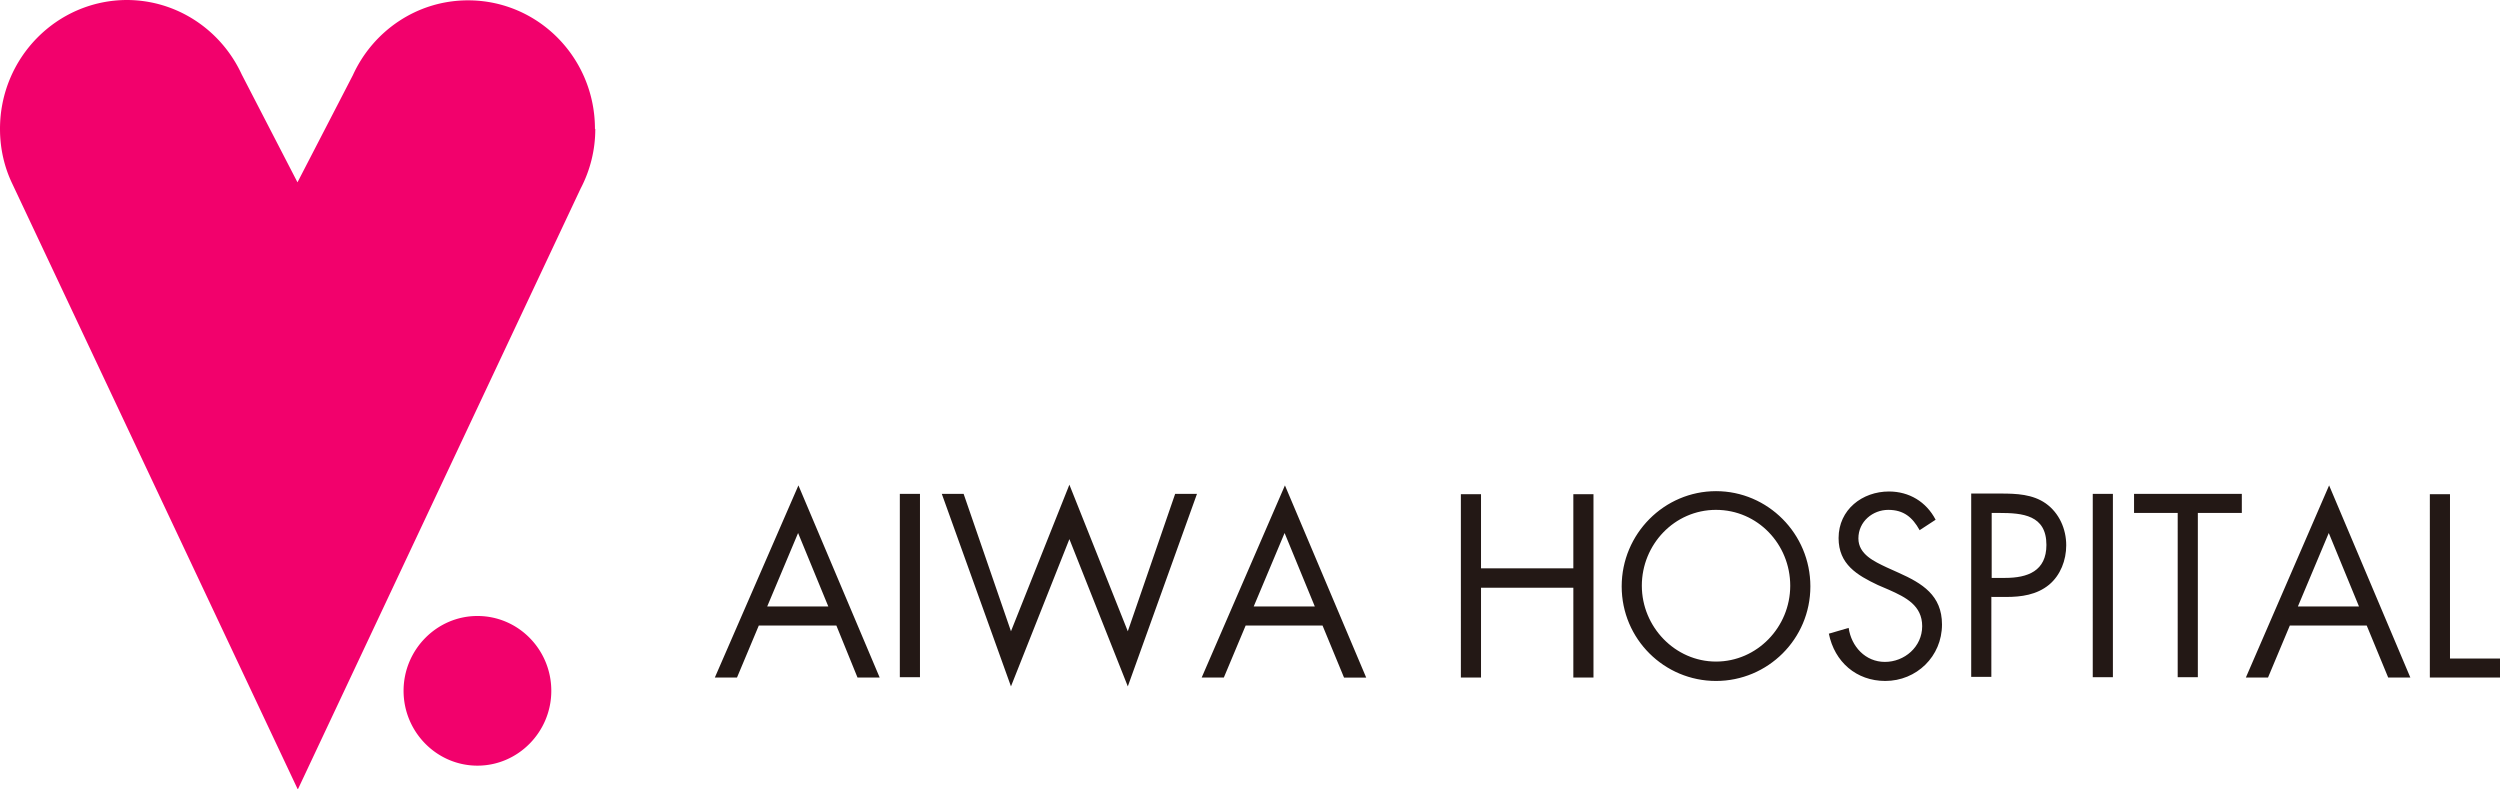
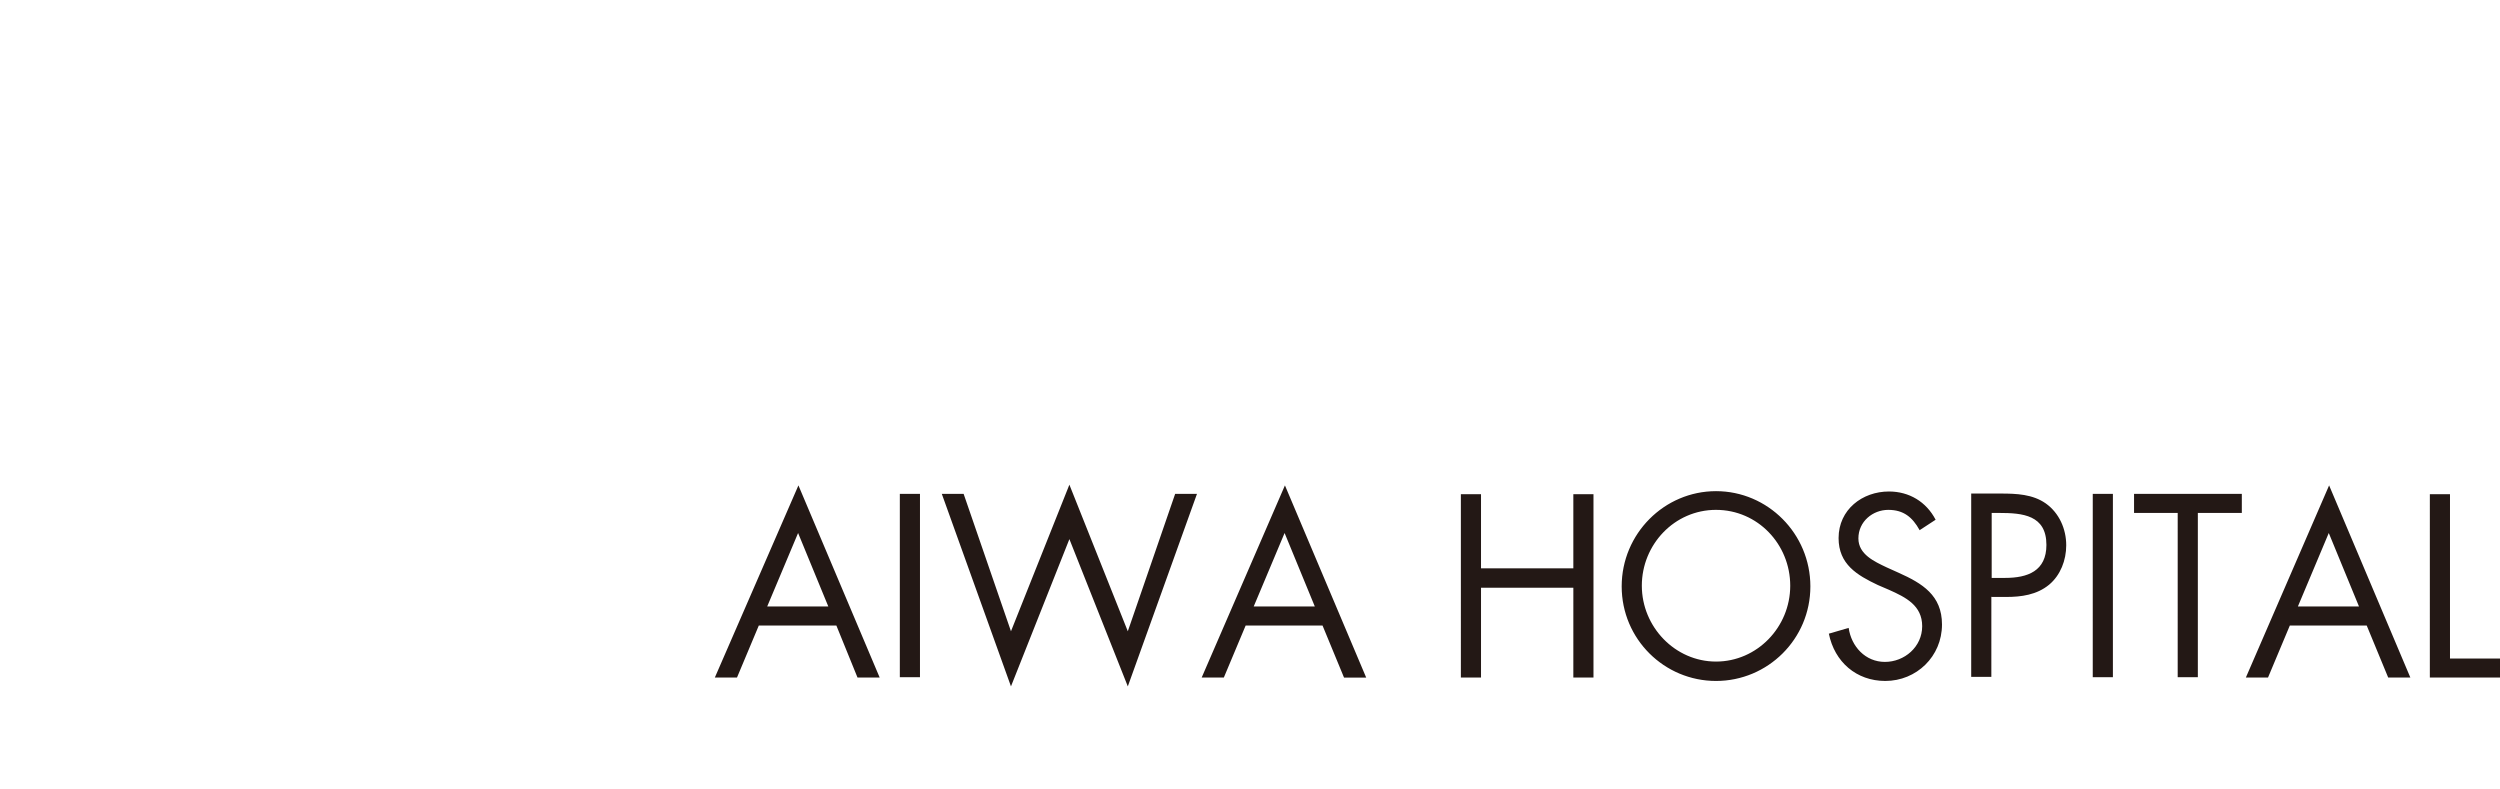
<svg xmlns="http://www.w3.org/2000/svg" width="380" height="120" viewBox="0 0 380 120" fill="none">
  <path d="M125.903 92.184h-9.288l4.695-11.168 4.593 11.168zm1.225 2.895l3.215 7.91h3.369l-12.351-29.211-12.707 29.211h3.368l3.317-7.91h11.789zm12.708 7.858h-3.062V75.07h3.062v27.867zm13.831-6.982l8.88-22.283 8.88 22.283 7.196-20.887h3.317l-10.513 29.263-8.88-22.387-8.88 22.387-10.513-29.263h3.317l7.196 20.887zm46.185-3.771h-9.288l4.695-11.168 4.593 11.168zm1.174 2.895l3.266 7.911h3.369L195.31 73.778l-12.656 29.212h3.368l3.317-7.91h11.738-.051zm38.122-8.688v-11.27h3.062v27.866h-3.062V89.338h-14.034v13.649h-3.062V75.12h3.062v11.271h14.034zm21.689-8.892c6.329 0 11.279 5.222 11.279 11.53 0 6.307-5.052 11.529-11.279 11.529-6.226 0-11.278-5.274-11.278-11.53 0-6.256 4.95-11.53 11.278-11.53zm0-2.844c-7.859 0-14.34 6.463-14.34 14.477s6.481 14.373 14.34 14.373c7.86 0 14.341-6.36 14.341-14.373 0-8.014-6.481-14.477-14.341-14.477zm30.928 5.894c-1.072-1.913-2.399-3.05-4.746-3.05-2.348 0-4.542 1.757-4.542 4.342 0 2.43 2.449 3.516 4.287 4.395l1.837.827c3.572 1.603 6.583 3.412 6.583 7.859 0 4.86-3.878 8.582-8.624 8.582-4.389 0-7.707-2.895-8.574-7.186l3.011-.88c.408 2.844 2.552 5.171 5.511 5.171 2.96 0 5.665-2.275 5.665-5.429 0-3.154-2.5-4.394-5.052-5.532l-1.684-.724c-3.164-1.499-5.971-3.154-5.971-7.135 0-4.343 3.623-7.083 7.655-7.083 3.062 0 5.665 1.551 7.094 4.292l-2.45 1.602v-.051zm10.972-2.583h1.123c3.573 0 7.196.31 7.196 4.86 0 3.981-2.858 5.015-6.277 5.015h-2.042v-9.875zm0 12.77h2.195c2.296 0 4.644-.31 6.532-1.86 1.735-1.448 2.603-3.723 2.603-5.998 0-2.482-1.072-4.912-3.113-6.36-1.99-1.395-4.44-1.499-6.839-1.499h-4.491v27.868h3.062V90.685l.051.052zm18.424 12.201h-3.062V75.07h3.062v27.867zm12.911 0h-3.062V77.965h-6.635V75.07h16.382v2.895h-6.685v24.972zm24.496-10.753h-9.288l4.695-11.168 4.593 11.168zm1.174 2.895l3.266 7.91h3.368l-12.35-29.211-12.656 29.211h3.368l3.317-7.91h11.738-.051zm12.657 5.013h7.604v2.895h-10.666V75.12h3.062v24.972z" fill="#231815" />
-   <path d="M72.57 93.63c-6.175 0-11.227 5.119-11.227 11.375s5.052 11.374 11.227 11.374c6.175 0 11.228-5.118 11.228-11.374S78.796 93.63 72.57 93.63zm17.863-74.035C90.433 8.789 81.808.052 71.142.052c-7.757 0-14.443 4.653-17.505 11.374l-8.42 16.286-8.472-16.39C33.683 4.654 26.997 0 19.24 0 8.625.052 0 8.79 0 19.595c0 2.999.663 5.842 1.888 8.376L45.268 120l42.97-91.305a19.488 19.488 0 002.246-9.1h-.051z" fill="#F2016C" />
</svg>